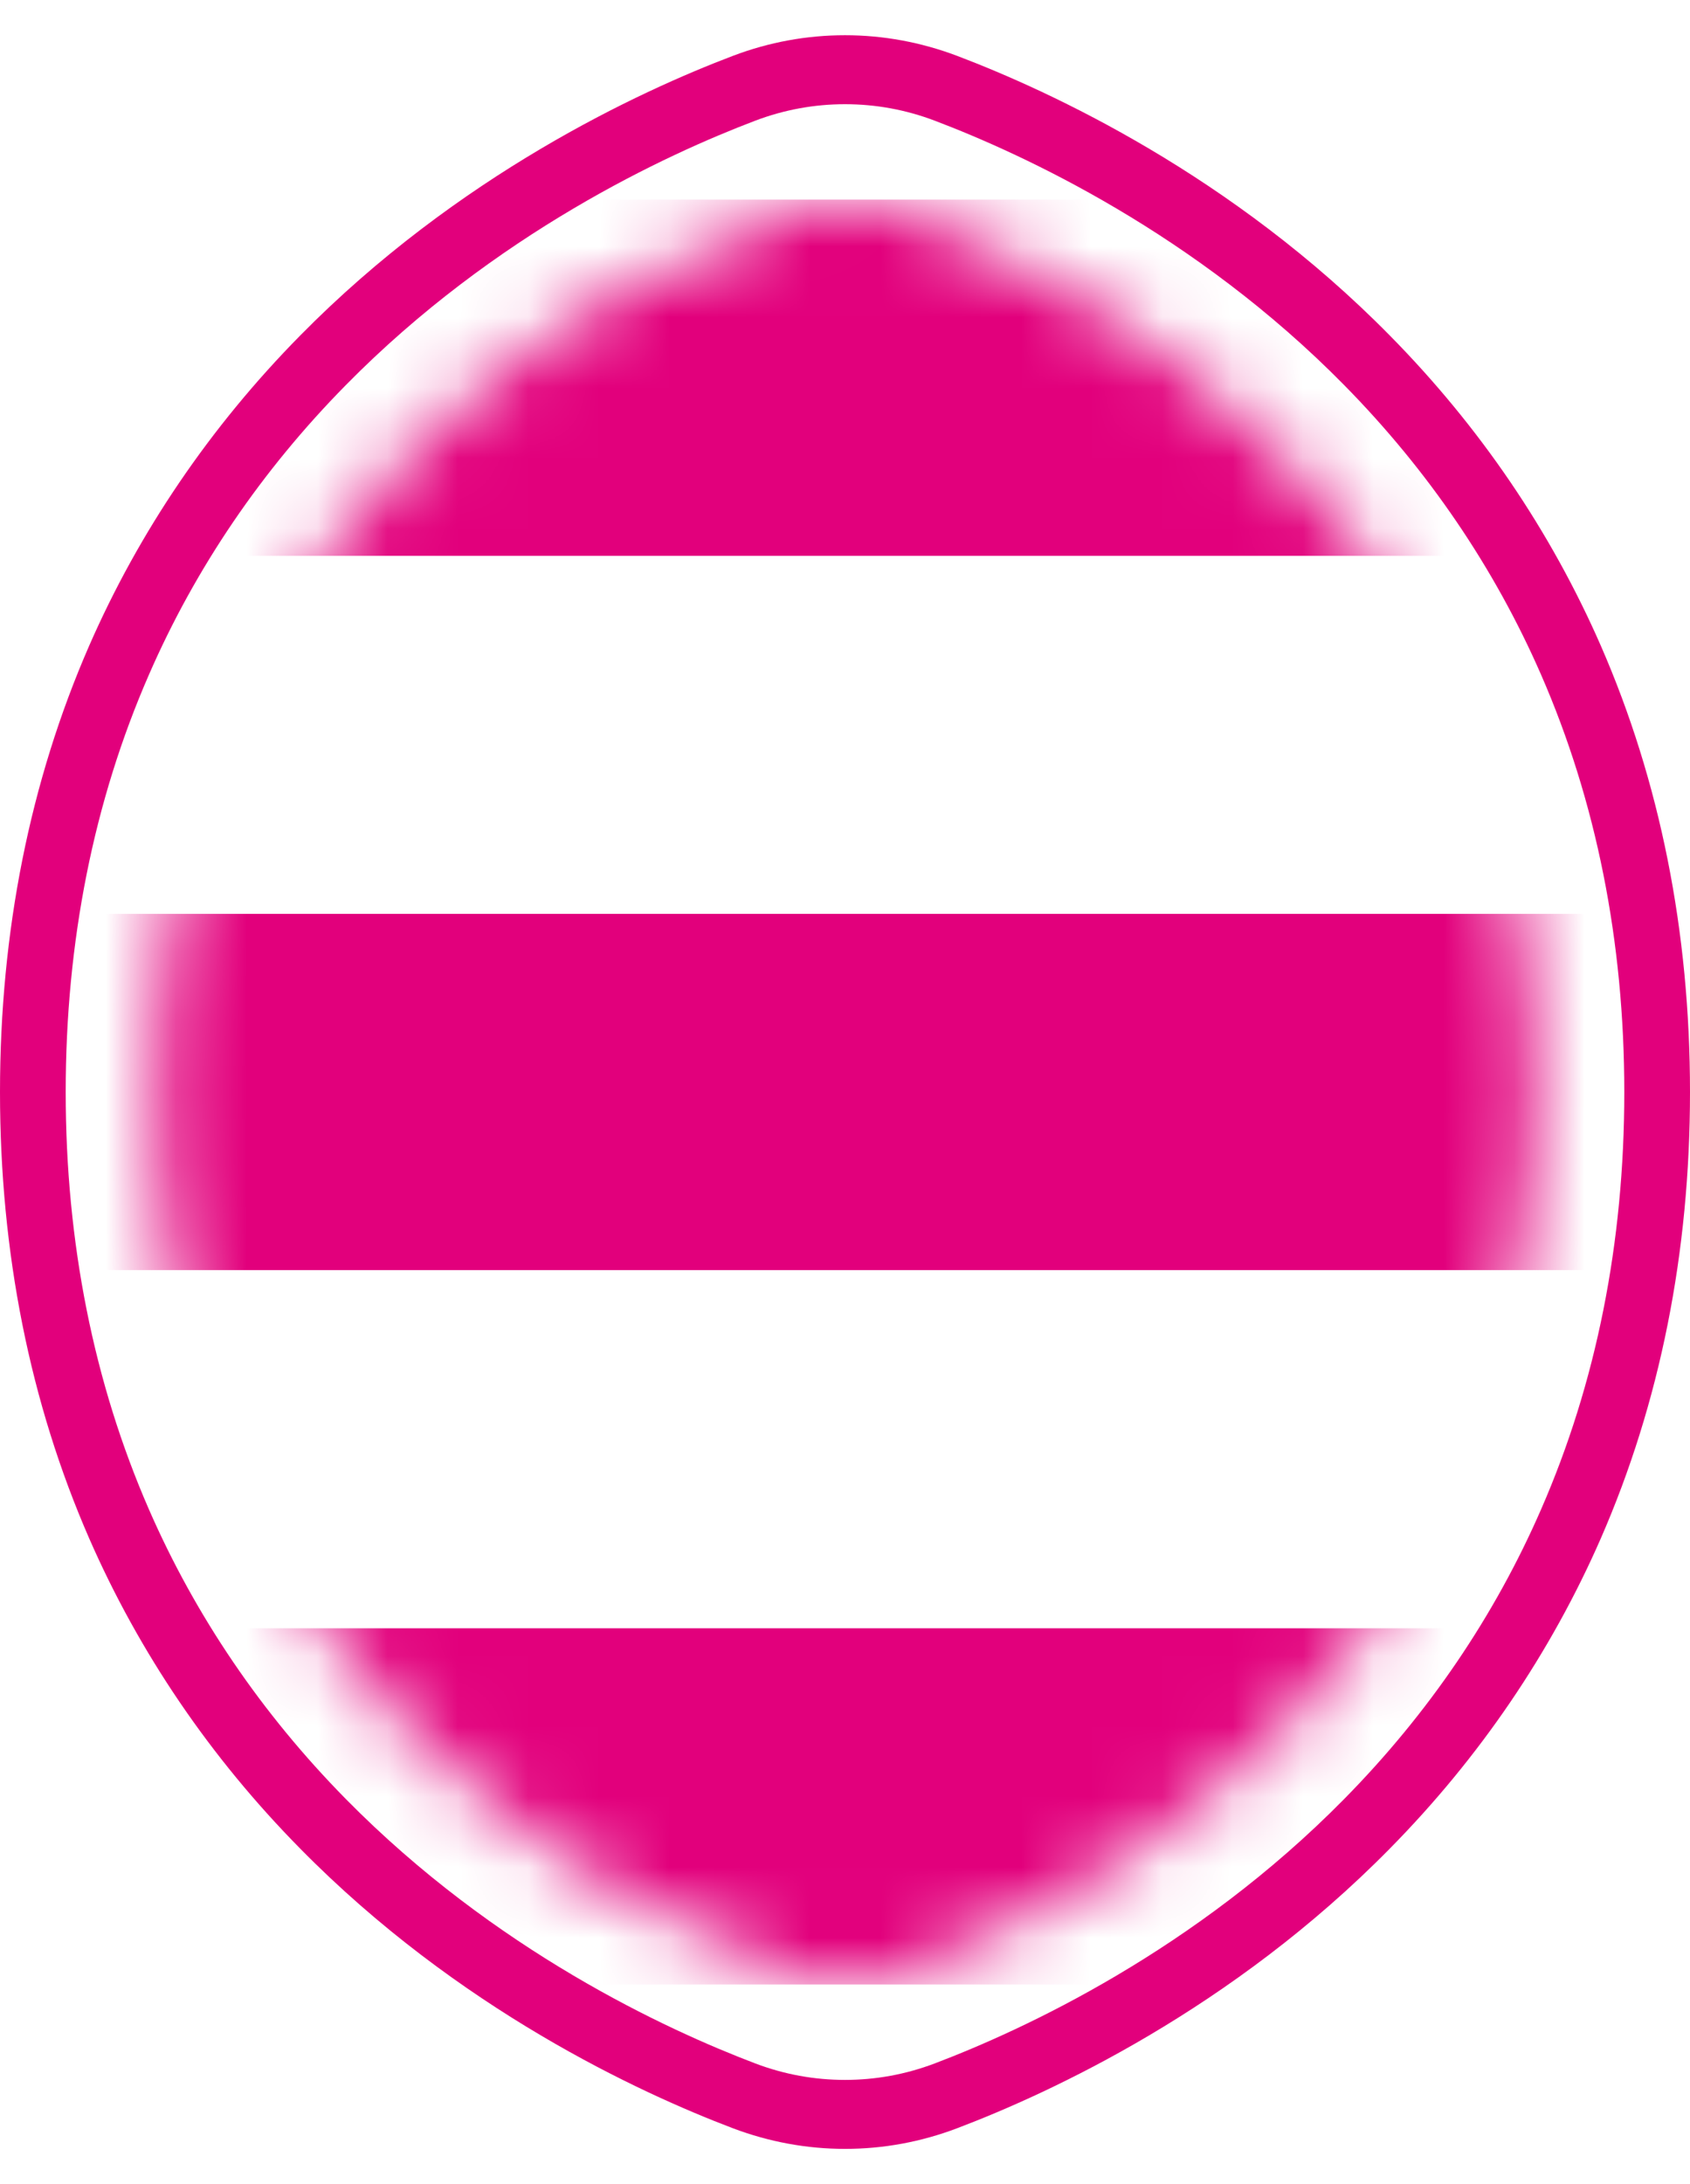
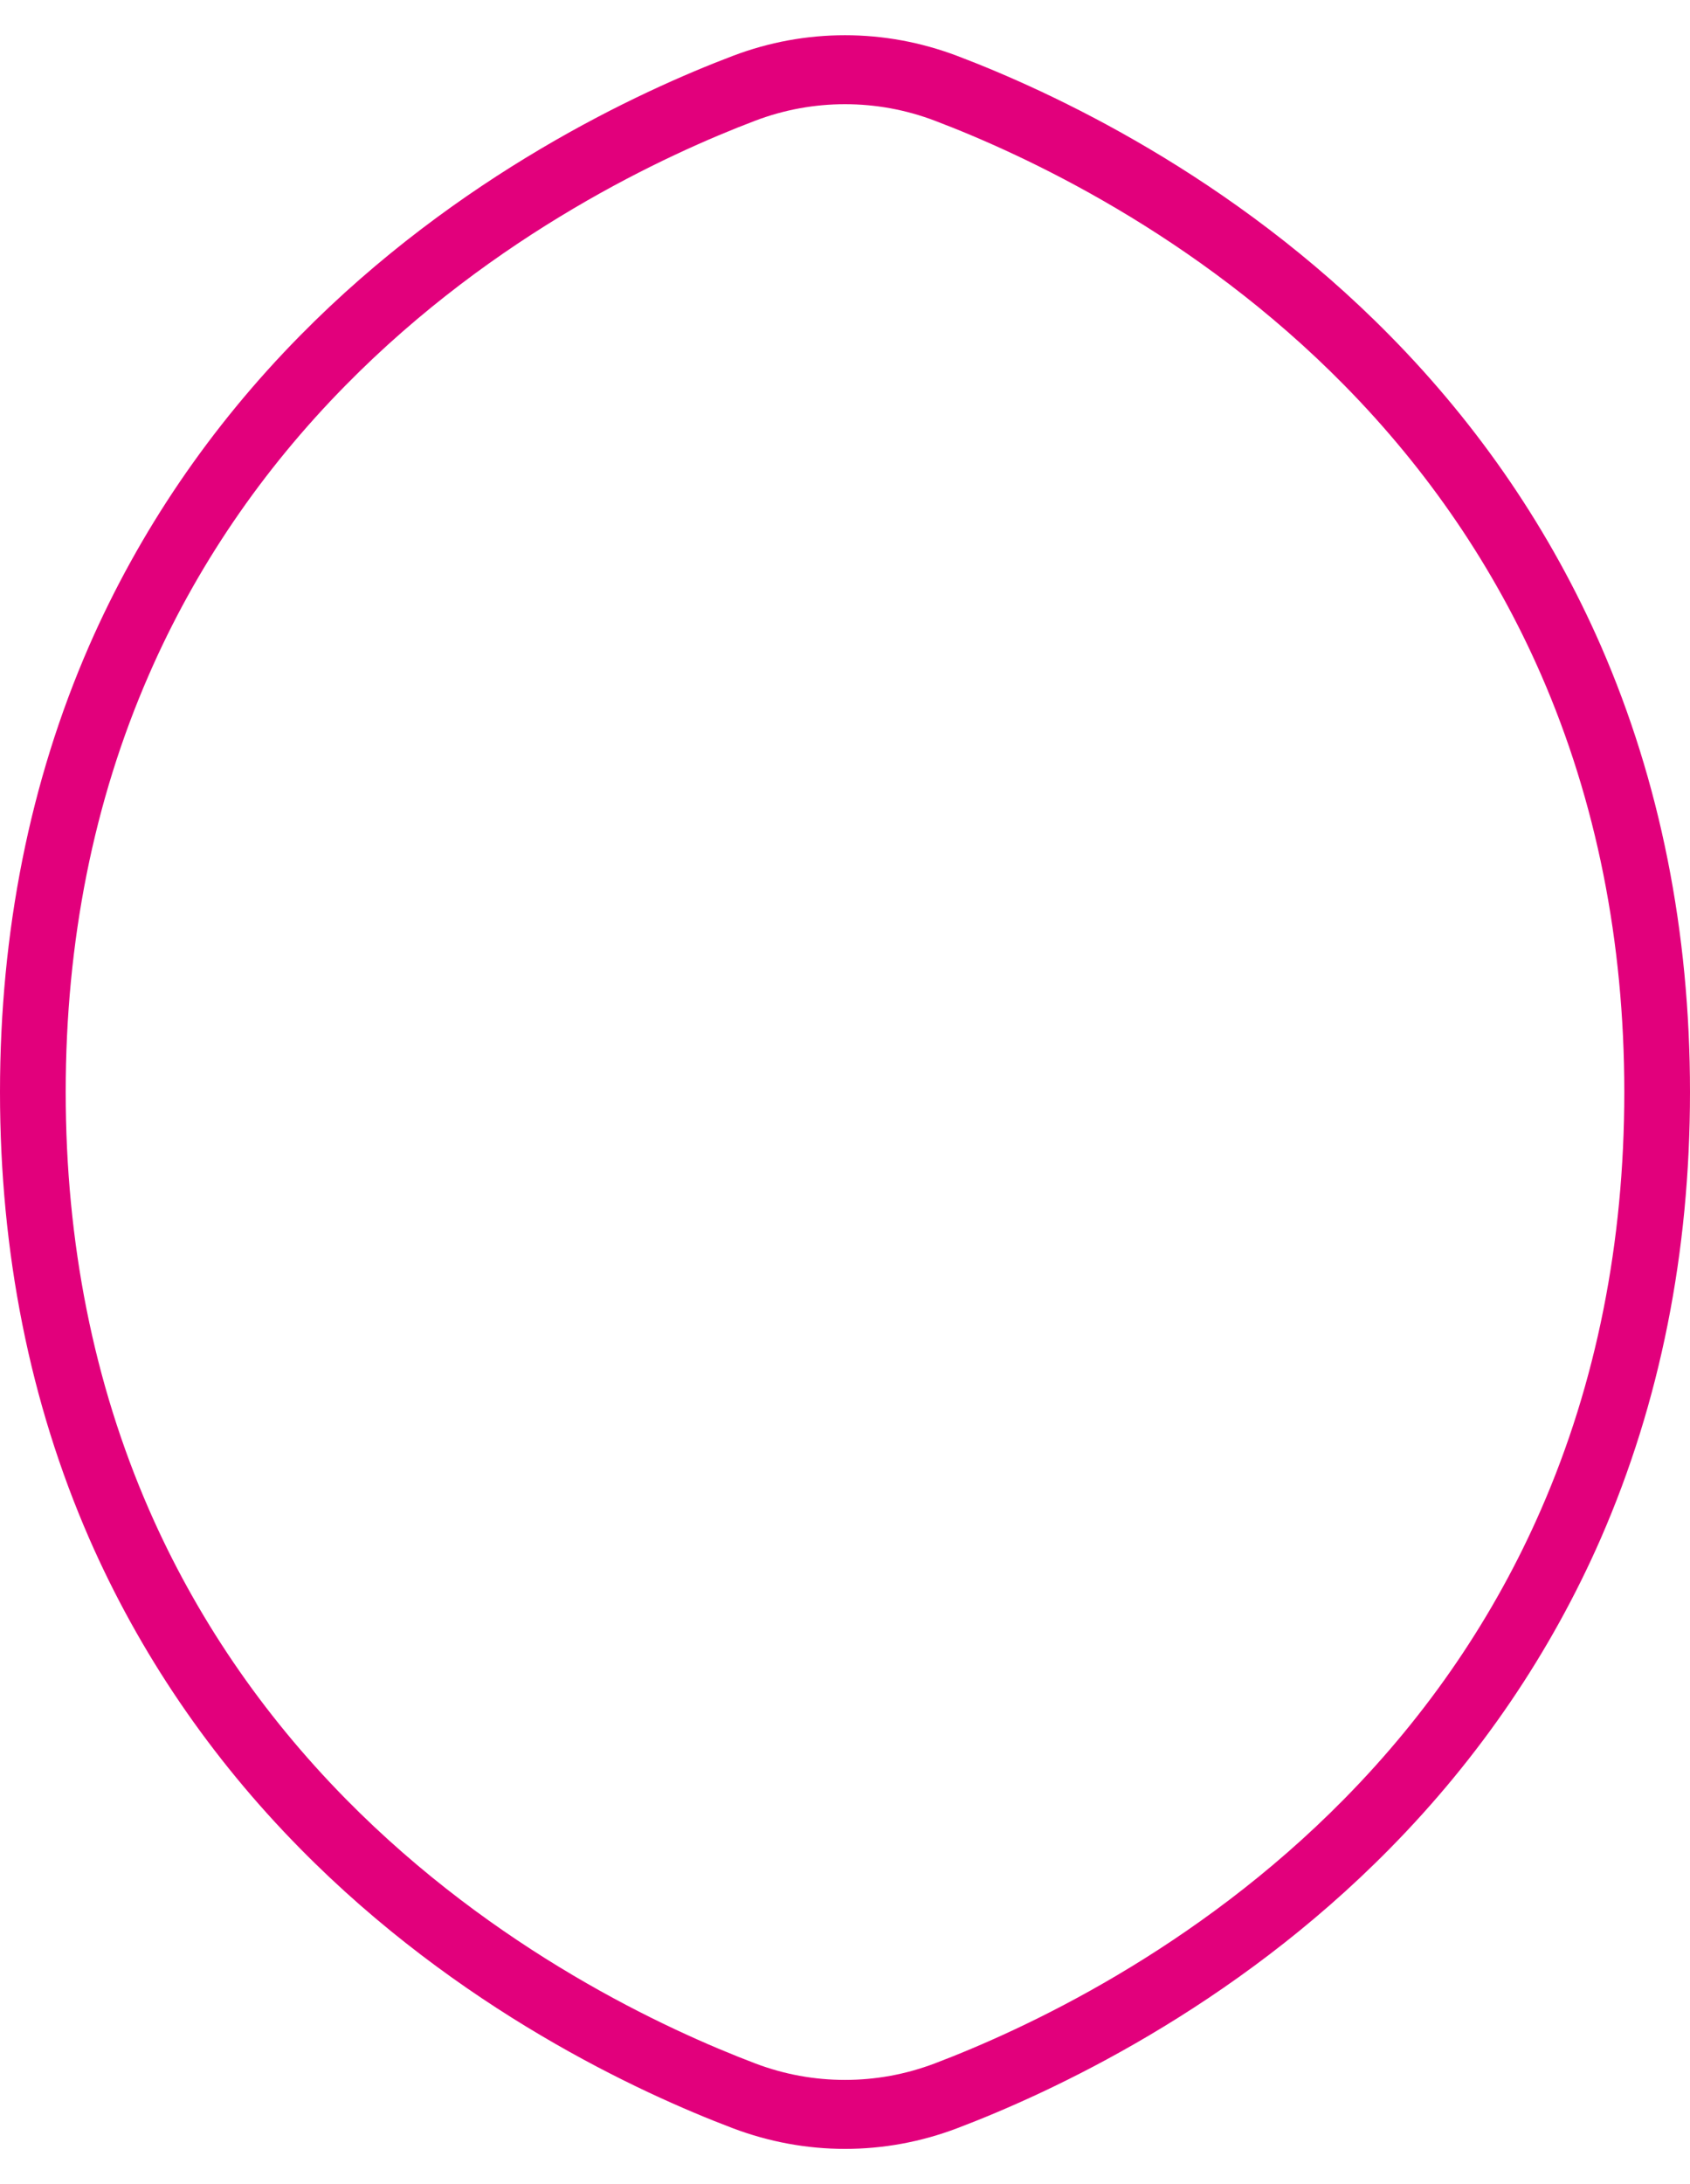
<svg xmlns="http://www.w3.org/2000/svg" width="24" height="31" viewBox="0 0 24 31" fill="none">
  <path d="M12 1.479C12.435 1.479 12.863 1.557 13.272 1.712C14.535 2.191 16.971 3.315 19.089 5.466C20.282 6.677 21.222 8.059 21.884 9.574C22.668 11.369 23.067 13.363 23.067 15.5C23.067 17.637 22.669 19.631 21.884 21.426C21.223 22.941 20.283 24.323 19.089 25.534C16.971 27.685 14.535 28.809 13.272 29.288C12.862 29.443 12.435 29.521 12 29.521C11.565 29.521 11.137 29.443 10.728 29.288C9.465 28.809 7.029 27.685 4.911 25.534C3.718 24.323 2.778 22.941 2.116 21.426C1.332 19.631 0.933 17.637 0.933 15.5C0.933 13.363 1.331 11.369 2.116 9.574C2.777 8.059 3.717 6.677 4.911 5.466C7.029 3.315 9.465 2.191 10.728 1.712C11.138 1.557 11.565 1.479 12 1.479ZM12 0.5C11.457 0.5 10.922 0.598 10.41 0.792C9.076 1.298 6.505 2.486 4.261 4.764C2.984 6.06 1.977 7.542 1.266 9.166C0.426 11.09 -1.51694e-07 13.221 -1.78873e-07 15.5C-2.06052e-07 17.779 0.426 19.91 1.266 21.834C1.977 23.459 2.984 24.941 4.261 26.236C6.503 28.514 9.076 29.702 10.41 30.208C10.922 30.401 11.457 30.5 12 30.5C12.543 30.5 13.078 30.402 13.59 30.208C14.924 29.702 17.497 28.514 19.739 26.236C21.016 24.94 22.023 23.458 22.734 21.834C23.574 19.91 24 17.779 24 15.5C24 13.221 23.574 11.09 22.734 9.166C22.023 7.541 21.016 6.059 19.739 4.764C17.497 2.486 14.924 1.298 13.59 0.792C13.078 0.599 12.543 0.5 12 0.5Z" fill="#E2007C" />
  <mask id="mask0_5377_40618" style="mask-type:luminance" maskUnits="userSpaceOnUse" x="2" y="2" width="20" height="27">
-     <path d="M12.833 2.987C12.294 2.782 11.706 2.782 11.167 2.987C8.804 3.882 2.227 7.125 2.227 15.501C2.227 23.876 8.804 27.119 11.167 28.015C11.706 28.219 12.294 28.219 12.833 28.015C15.196 27.119 21.773 23.876 21.773 15.501C21.773 7.125 15.196 3.881 12.833 2.987Z" fill="white" />
-   </mask>
+     </mask>
  <g mask="url(#mask0_5377_40618)">
    <path d="M24.193 12.971L-0.239 12.971L-0.239 18.027L24.193 18.027L24.193 12.971Z" fill="#E2007C" />
    <path d="M24.193 23.111L-0.239 23.111L-0.239 28.167L24.193 28.167L24.193 23.111Z" fill="#E2007C" />
    <path d="M24.193 2.833L-0.239 2.833L-0.239 7.889L24.193 7.889L24.193 2.833Z" fill="#E2007C" />
  </g>
</svg>